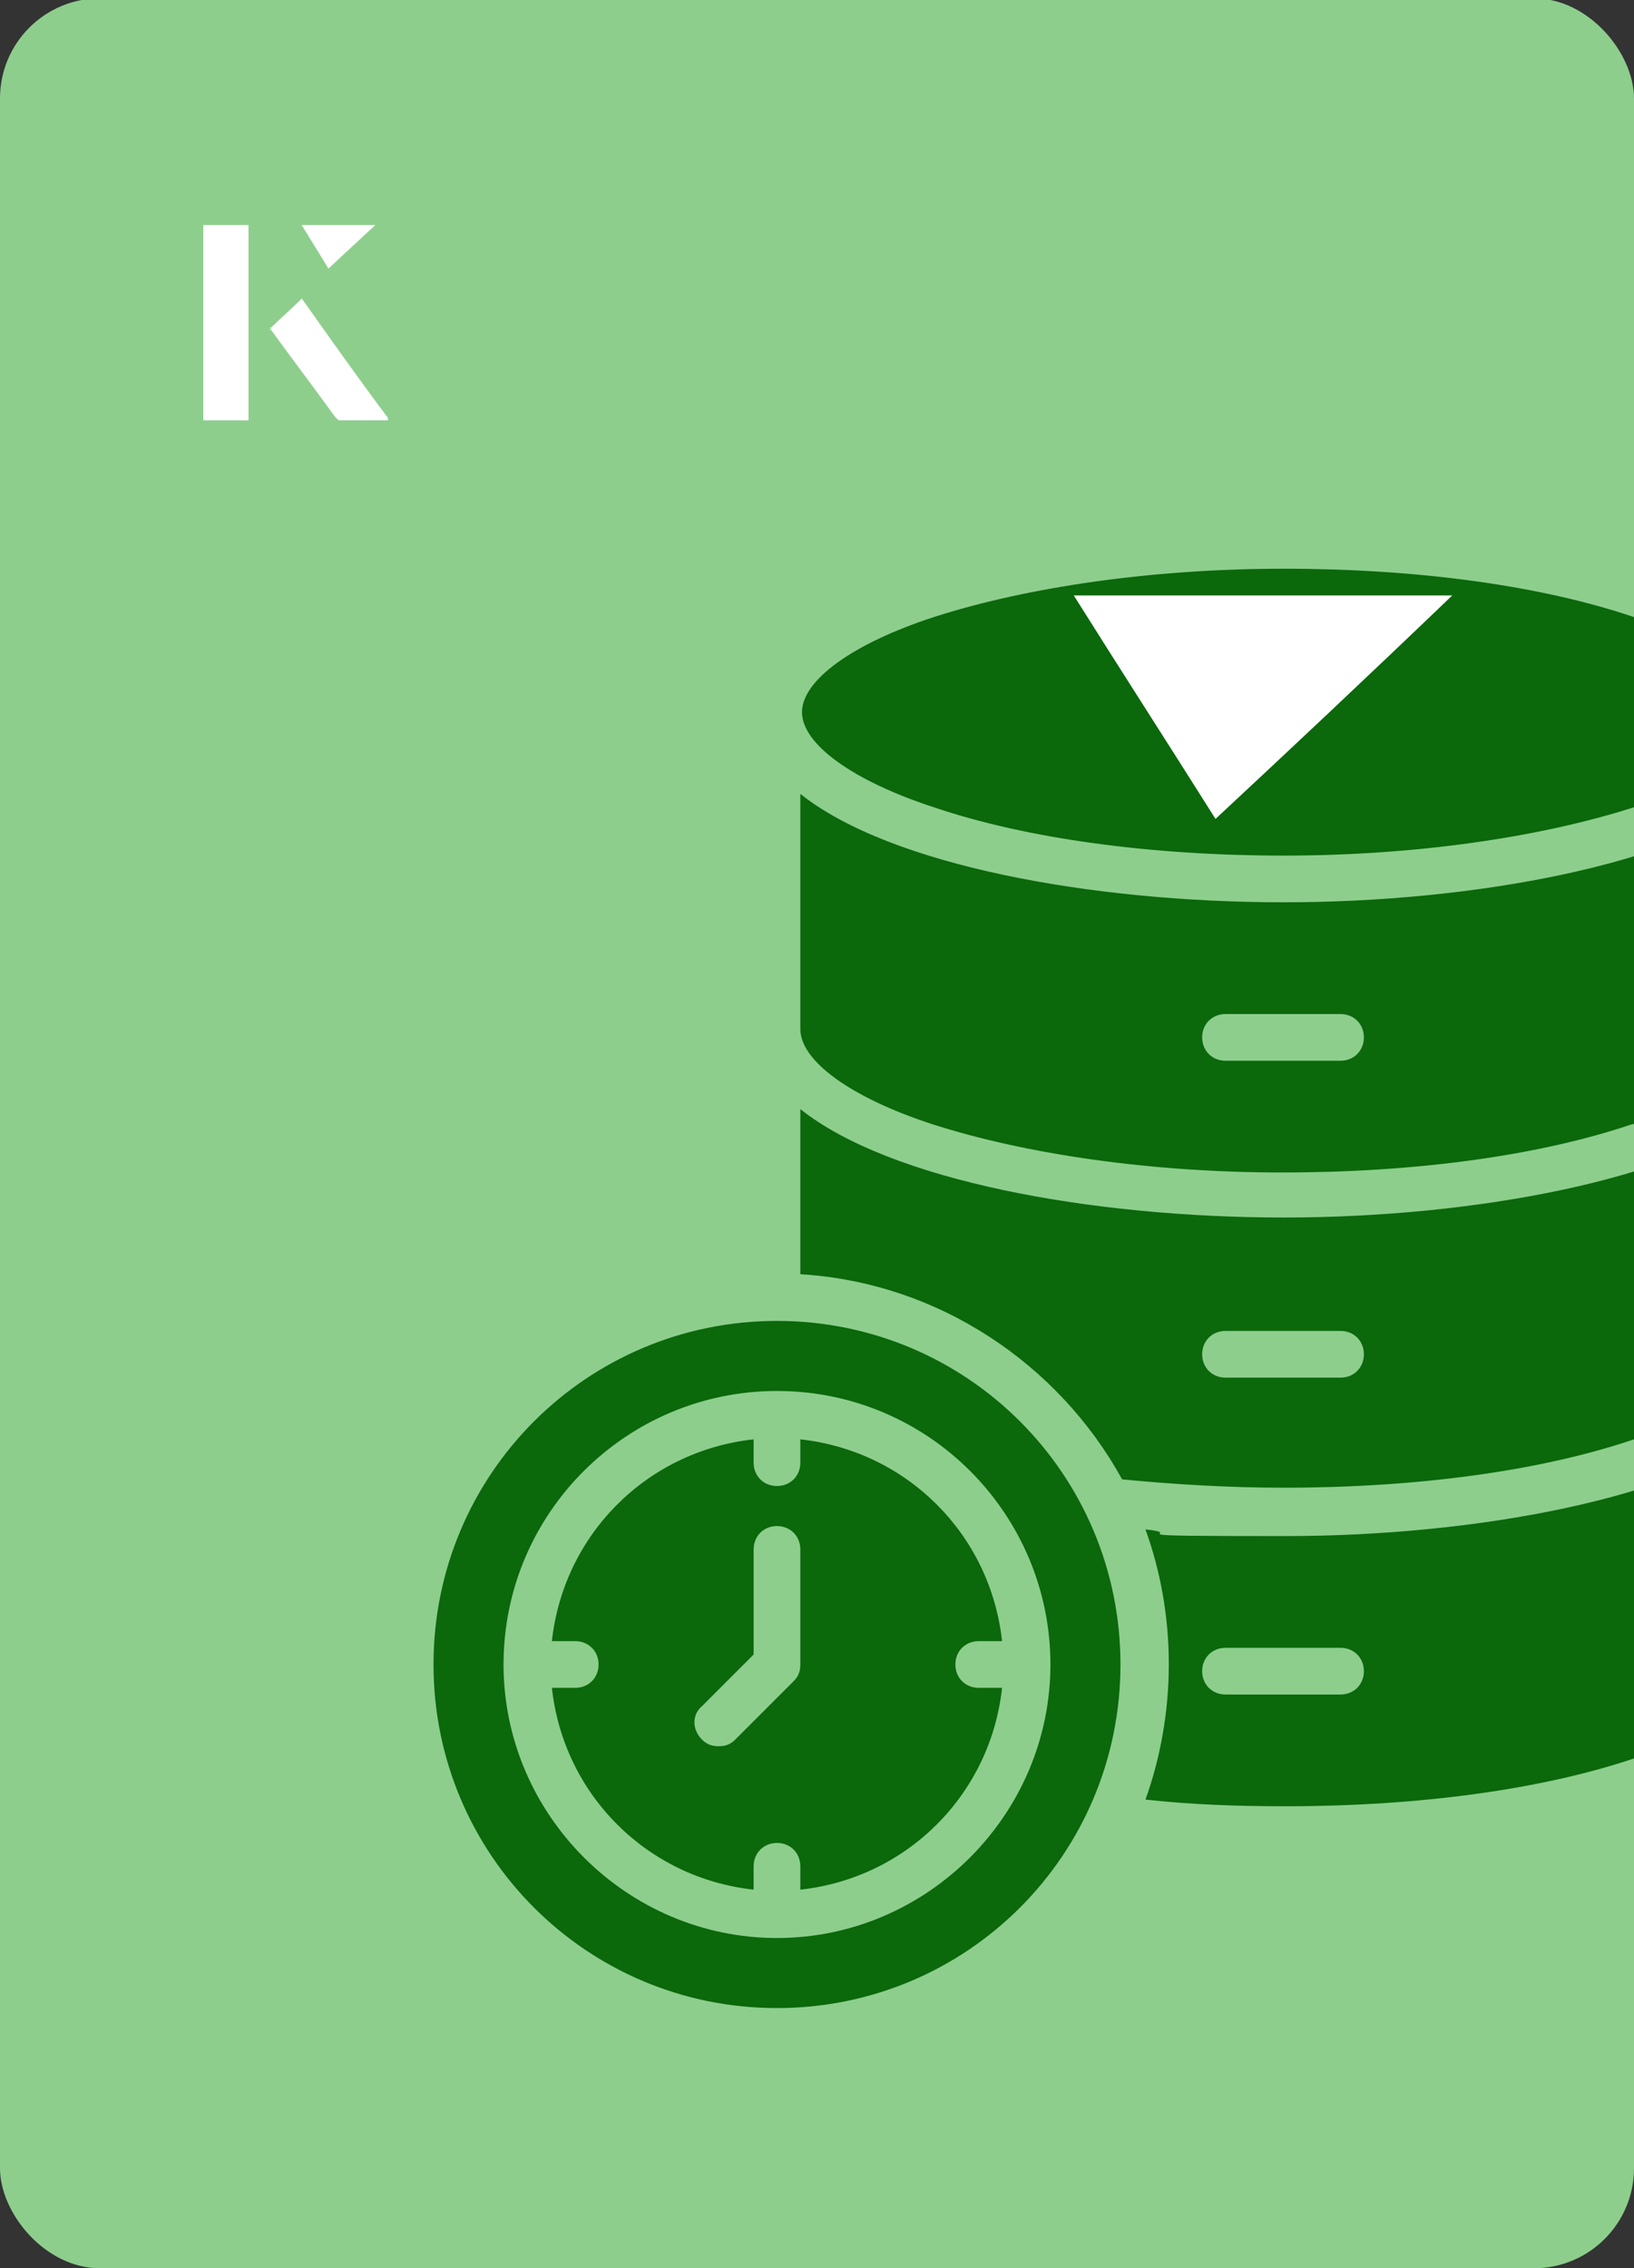
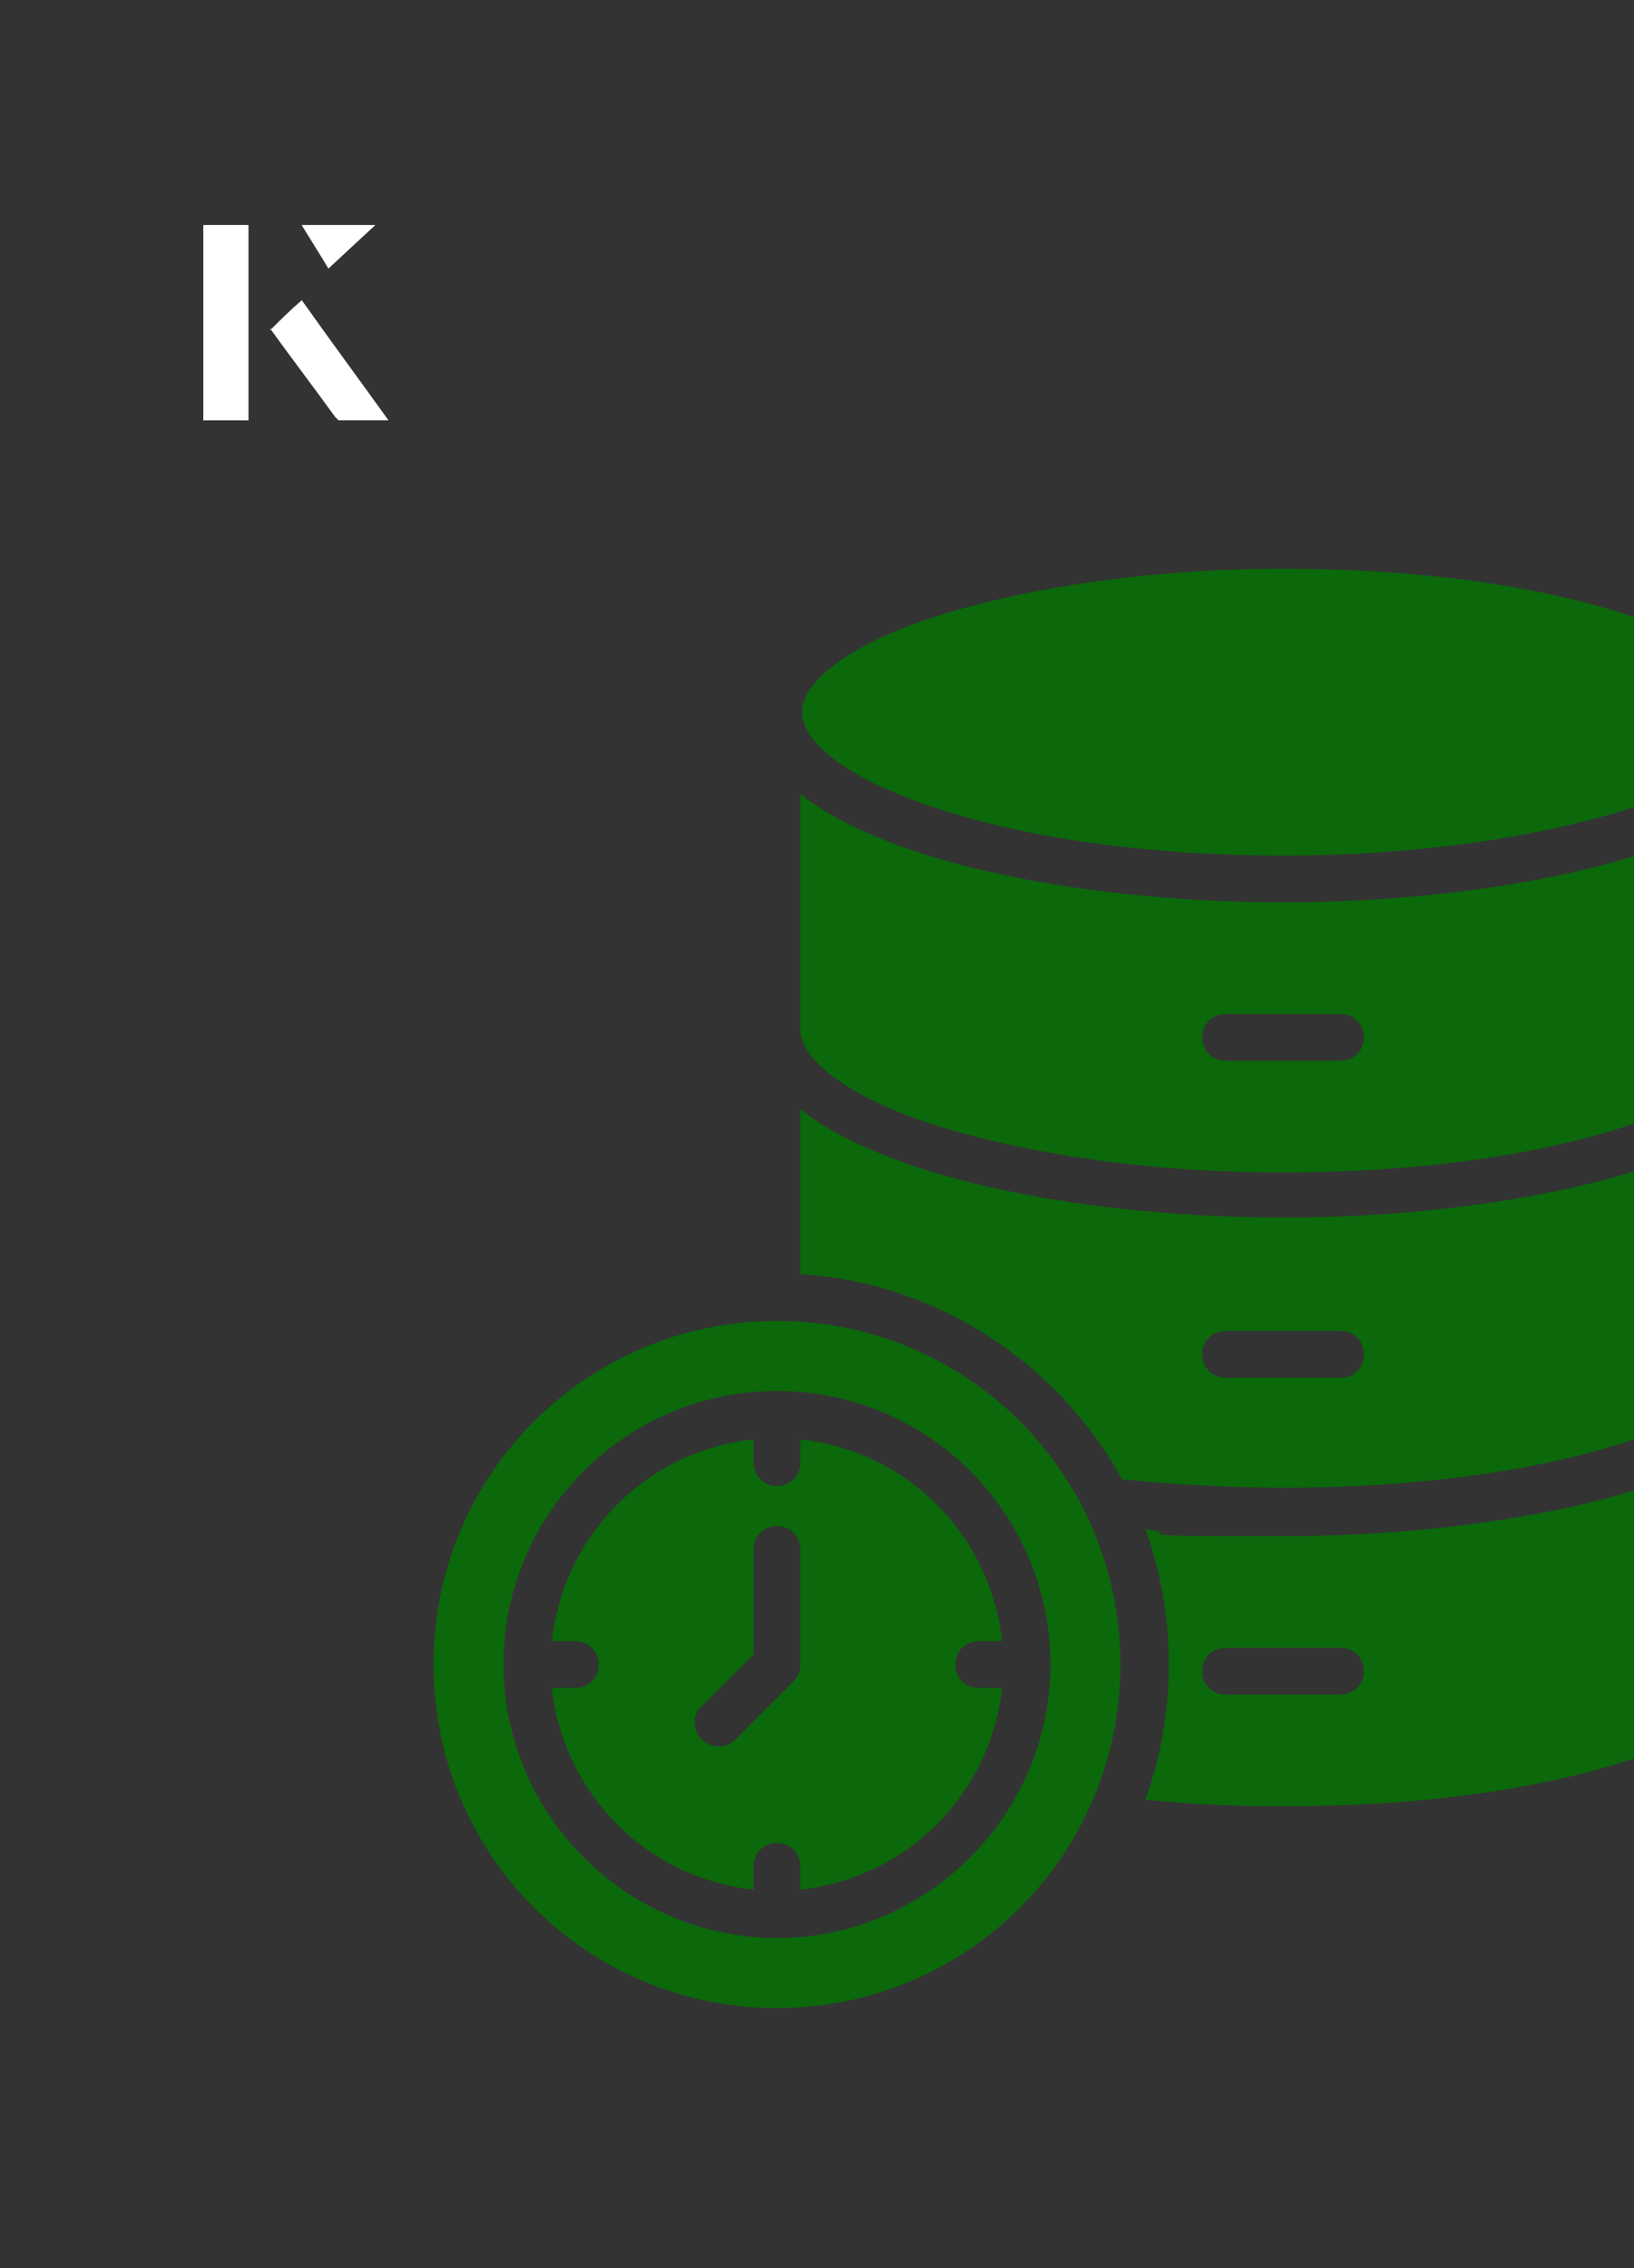
<svg xmlns="http://www.w3.org/2000/svg" id="Layer_1" viewBox="0 0 98 136">
  <rect x="0" y="0" width="98" height="136" fill="#333333" stroke="none" />
  <defs>
    <clipPath id="clippath">
      <rect x="0" y="0" width="98" height="136.1" rx="6" ry="6" transform="translate(98 136) rotate(-180)" style="fill:none;" />
    </clipPath>
  </defs>
-   <rect x="0" y="0" width="98" height="136.1" rx="6" ry="6" transform="translate(98 136) rotate(-180)" style="fill:#8dce8d;" />
  <g style="clip-path:url(#clippath);">
    <path d="M48,76.4c8.3.5,15.5,5.4,19.3,12.3,3.1.3,6.4.5,9.7.5,8,0,15.4-1,21-2.9,4.9-1.6,7.9-3.8,7.9-5.7v-14.1c-5.3,4.2-17.4,6.5-28.9,6.5s-23.6-2.2-29-6.5v9.8s0,0,0,0ZM72.1,81.2c0-.8.6-1.4,1.4-1.4h6.9c.8,0,1.4.6,1.4,1.4s-.6,1.4-1.4,1.4h-6.9c-.8,0-1.4-.6-1.4-1.4ZM70.1,99.8c0,2.8-.5,5.6-1.4,8.1,2.7.3,5.5.4,8.4.4,8,0,15.4-1,21-2.9,4.9-1.6,7.9-3.8,7.9-5.7v-14.1c-5.3,4.2-17.4,6.5-28.9,6.5s-5.6-.1-8.4-.4c.9,2.5,1.4,5.2,1.4,8.1ZM72.1,100.2c0-.8.6-1.4,1.4-1.4h6.9c.8,0,1.4.6,1.4,1.4s-.6,1.4-1.4,1.4h-6.9c-.8,0-1.4-.6-1.4-1.4ZM105.9,42.7c0,1.9-3,4.1-7.9,5.7-5.6,1.8-13.1,2.9-21,2.9s-15.4-1-21-2.9c-4.9-1.6-7.9-3.8-7.9-5.7s3-4.1,7.9-5.7c5.6-1.8,13.1-2.9,21-2.9,8,0,15.4,1,21,2.9,4.9,1.6,7.9,3.8,7.9,5.7h0ZM98,67.4c4.9-1.6,7.9-3.8,7.9-5.7v-14.1c-5.3,4.2-17.4,6.5-28.9,6.5s-23.6-2.2-29-6.5v14.1c0,1.9,3,4.1,7.9,5.7,5.6,1.8,13.1,2.9,21,2.9,8,0,15.4-1,21-2.9h0ZM81.8,62.2c0,.8-.6,1.4-1.4,1.4h-6.9c-.8,0-1.4-.6-1.4-1.4s.6-1.4,1.4-1.4h6.9c.8,0,1.4.6,1.4,1.4ZM34.5,98.4c.8,0,1.4.6,1.4,1.4s-.6,1.4-1.4,1.4h-1.4c.7,6.4,5.7,11.4,12.1,12.1v-1.4c0-.8.6-1.4,1.4-1.4s1.4.6,1.4,1.4v1.4c6.4-.7,11.4-5.7,12.1-12.1h-1.4c-.8,0-1.4-.6-1.4-1.4s.6-1.4,1.4-1.4h1.4c-.7-6.4-5.7-11.4-12.1-12.1v1.4c0,.8-.6,1.4-1.4,1.4s-1.4-.6-1.4-1.4v-1.4c-6.4.7-11.4,5.7-12.1,12.1h1.4s0,0,0,0ZM42.1,104.3c-.6-.6-.6-1.5,0-2l3.1-3.1v-6.3c0-.8.6-1.4,1.4-1.4s1.4.6,1.4,1.4v6.9c0,.4-.1.7-.4,1l-3.5,3.5c-.3.3-.6.4-1,.4s-.7-.1-1-.4h0ZM26,99.8c0,11.4,9.2,20.6,20.6,20.6s20.6-9.2,20.6-20.6c0-11.4-9.2-20.6-20.6-20.6-11.4,0-20.6,9.2-20.6,20.6ZM30.2,99.8c0-9.1,7.4-16.4,16.4-16.4,9.1,0,16.4,7.4,16.4,16.4s-7.4,16.4-16.4,16.4-16.4-7.4-16.4-16.4Z" style="fill:#0b680b;" />
  </g>
-   <path d="M72.9,49.1c-2.9-4.6-5.8-9.1-8.5-13.4h22.7c-5,4.8-9.9,9.4-14.2,13.4Z" style="fill:#fff;" />
  <path d="M14.9,13.5h-2.7v11.7h2.7v-11.7ZM16.2,19.7c1.3,1.8,2.6,3.5,3.9,5.3,0,0,.2.2.2.2,1,0,1.9,0,3,0-1.8-2.5-3.5-4.8-5.2-7.2-.7.6-1.3,1.2-1.9,1.8ZM19.7,16.1c.8-.8,1.8-1.7,2.8-2.6h-4.4c.5.8,1.1,1.7,1.6,2.6Z" style="fill:#fff;" />
  <path d="M14.9,13.5v11.7h-2.7v-11.7h2.7Z" style="fill:#fff;" />
-   <path d="M16.2,19.7c.6-.6,1.2-1.1,1.9-1.8,1.7,2.4,3.4,4.8,5.2,7.2-1.1,0-2,0-3,0,0,0-.2,0-.2-.2-1.3-1.8-2.6-3.5-3.9-5.3Z" style="fill:#fff;" />
+   <path d="M16.2,19.7Z" style="fill:#fff;" />
  <polygon points="19.7 16.1 18.1 13.5 22.5 13.5 19.7 16.1" style="fill:#fff;" />
</svg>